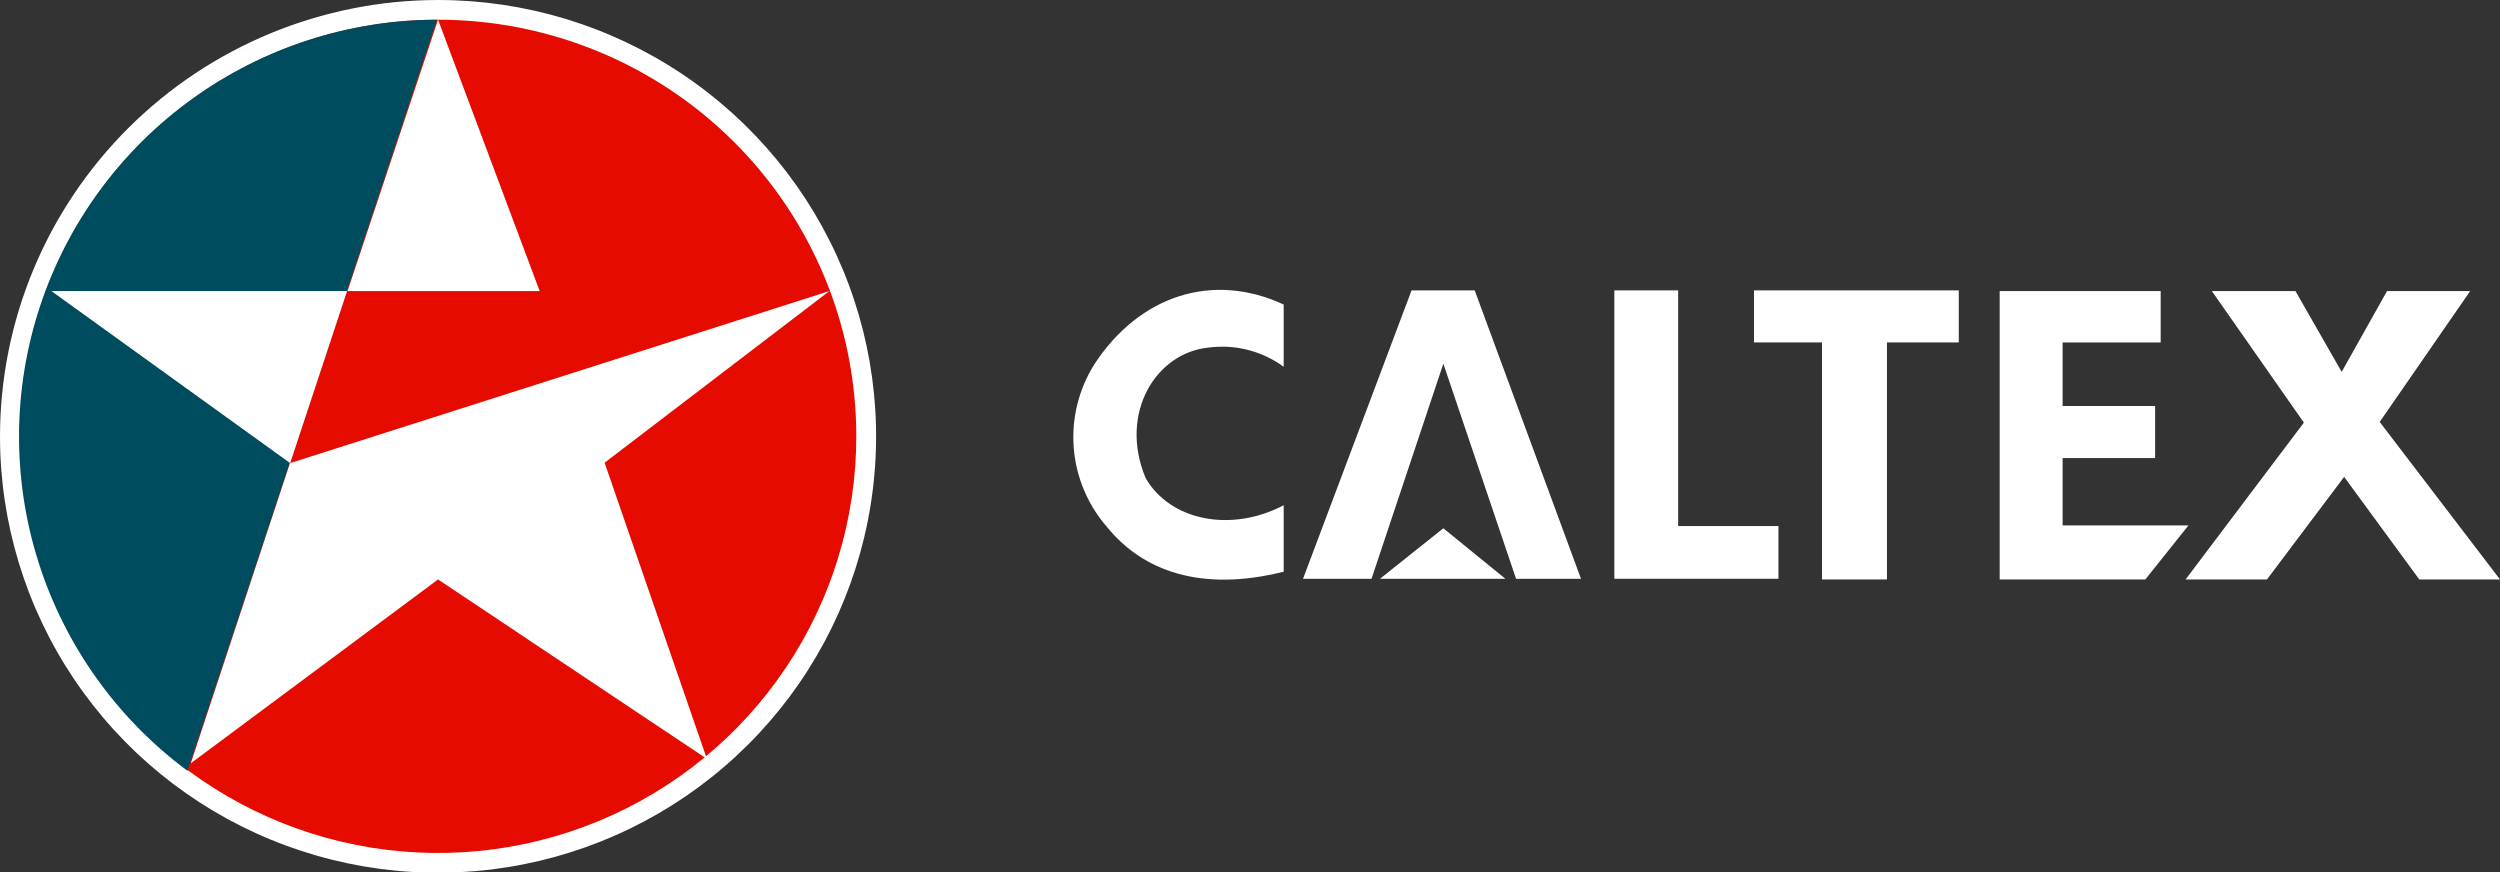
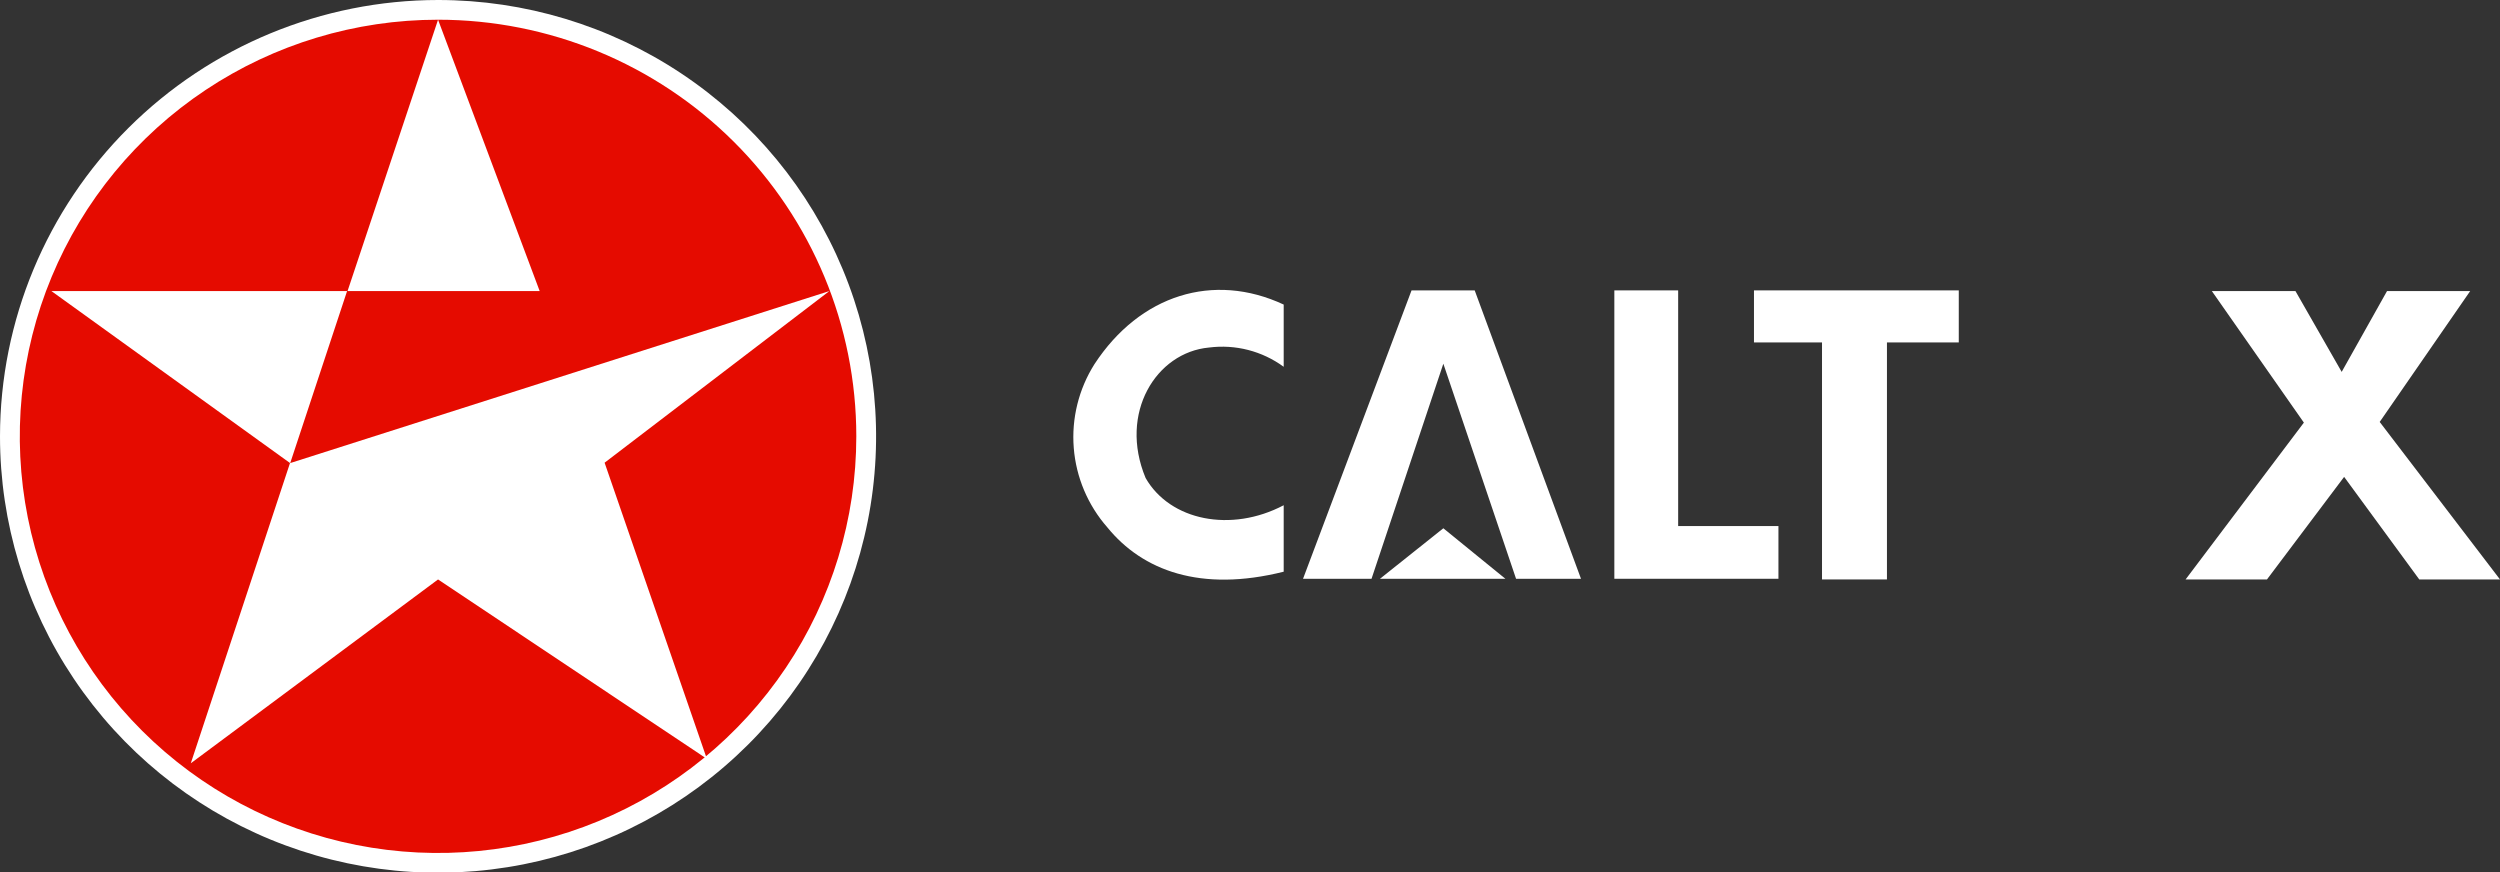
<svg xmlns="http://www.w3.org/2000/svg" width="149" height="52" viewBox="0 0 149 52" fill="none">
  <rect x="0" y="0" width="149" height="52" fill="#333333" stroke="none" />
  <path d="M0 26.007C0 31.15 1.531 36.178 4.4 40.455C7.269 44.732 11.346 48.065 16.117 50.034C20.887 52.002 26.137 52.517 31.201 51.514C36.266 50.51 40.918 48.033 44.569 44.396C48.22 40.759 50.706 36.125 51.714 31.08C52.721 26.035 52.204 20.806 50.228 16.054C48.252 11.302 44.906 7.241 40.612 4.383C36.319 1.525 31.271 0 26.108 0C19.186 0.007 12.549 2.749 7.655 7.625C2.76 12.501 0.007 19.111 0 26.007Z" fill="white" />
  <path d="M51.036 26.006C51.036 30.918 49.574 35.719 46.835 39.802C44.096 43.886 40.202 47.069 35.647 48.948C31.092 50.827 26.08 51.319 21.244 50.361C16.409 49.403 11.967 47.038 8.481 43.565C4.995 40.092 2.62 35.668 1.658 30.851C0.697 26.034 1.19 21.041 3.077 16.504C4.964 11.966 8.159 8.088 12.258 5.36C16.358 2.631 21.177 1.175 26.108 1.175C32.719 1.175 39.06 3.791 43.735 8.448C48.41 13.105 51.036 19.421 51.036 26.006Z" fill="#E50B00" />
-   <path d="M26.041 1.175C20.803 1.182 15.7 2.832 11.456 5.891C7.212 8.949 4.043 13.261 2.398 18.215C0.752 23.169 0.714 28.513 2.289 33.49C3.864 38.466 6.972 42.822 11.172 45.94L26.041 1.175Z" fill="#004C5F" />
  <path d="M20.687 17.346H3.061L17.295 27.604L20.687 17.346Z" fill="white" />
  <path d="M26.108 1.175L20.714 17.346H32.164L26.108 1.175Z" fill="white" />
  <path d="M17.282 27.604L11.371 45.492L26.108 34.535L42.13 45.228L36.034 27.577L49.433 17.346L17.282 27.604Z" fill="white" />
  <path d="M77.661 34.495L84.128 17.307H87.892L94.227 34.495H90.357L86.023 21.677L81.743 34.495H77.661Z" fill="white" />
  <path d="M82.246 34.495L86.023 31.485L89.721 34.495H82.246Z" fill="white" />
-   <path d="M96.215 17.307H100.018V31.353H105.995V34.495H96.215V17.307Z" fill="white" />
+   <path d="M96.215 17.307H100.018V31.353H105.995V34.495H96.215V17.307" fill="white" />
  <path d="M104.537 17.307H116.743V20.409H112.462V34.535H108.592V20.409H104.537V17.307Z" fill="white" />
-   <path d="M119.181 17.346H128.776V20.409H122.932V24.198H128.445V27.3H122.932V31.313H130.433L127.862 34.535H119.181V17.346Z" fill="white" />
  <path d="M131.825 17.346H136.808L139.564 22.165L142.268 17.346H147.224L141.83 25.148L149 34.535H144.189L139.71 28.422L135.111 34.535H130.261L137.311 25.188L131.825 17.346Z" fill="white" />
  <path d="M76.508 21.901V18.152C72.32 16.198 67.933 17.571 65.23 21.703C64.29 23.191 63.857 24.942 63.996 26.695C64.134 28.447 64.837 30.109 65.998 31.432C68.092 34.007 71.564 35.314 76.508 34.073V30.112C73.38 31.762 69.736 31.036 68.278 28.488C66.661 24.607 68.914 21.003 72.055 20.713C73.632 20.51 75.227 20.922 76.508 21.861" fill="white" />
</svg>